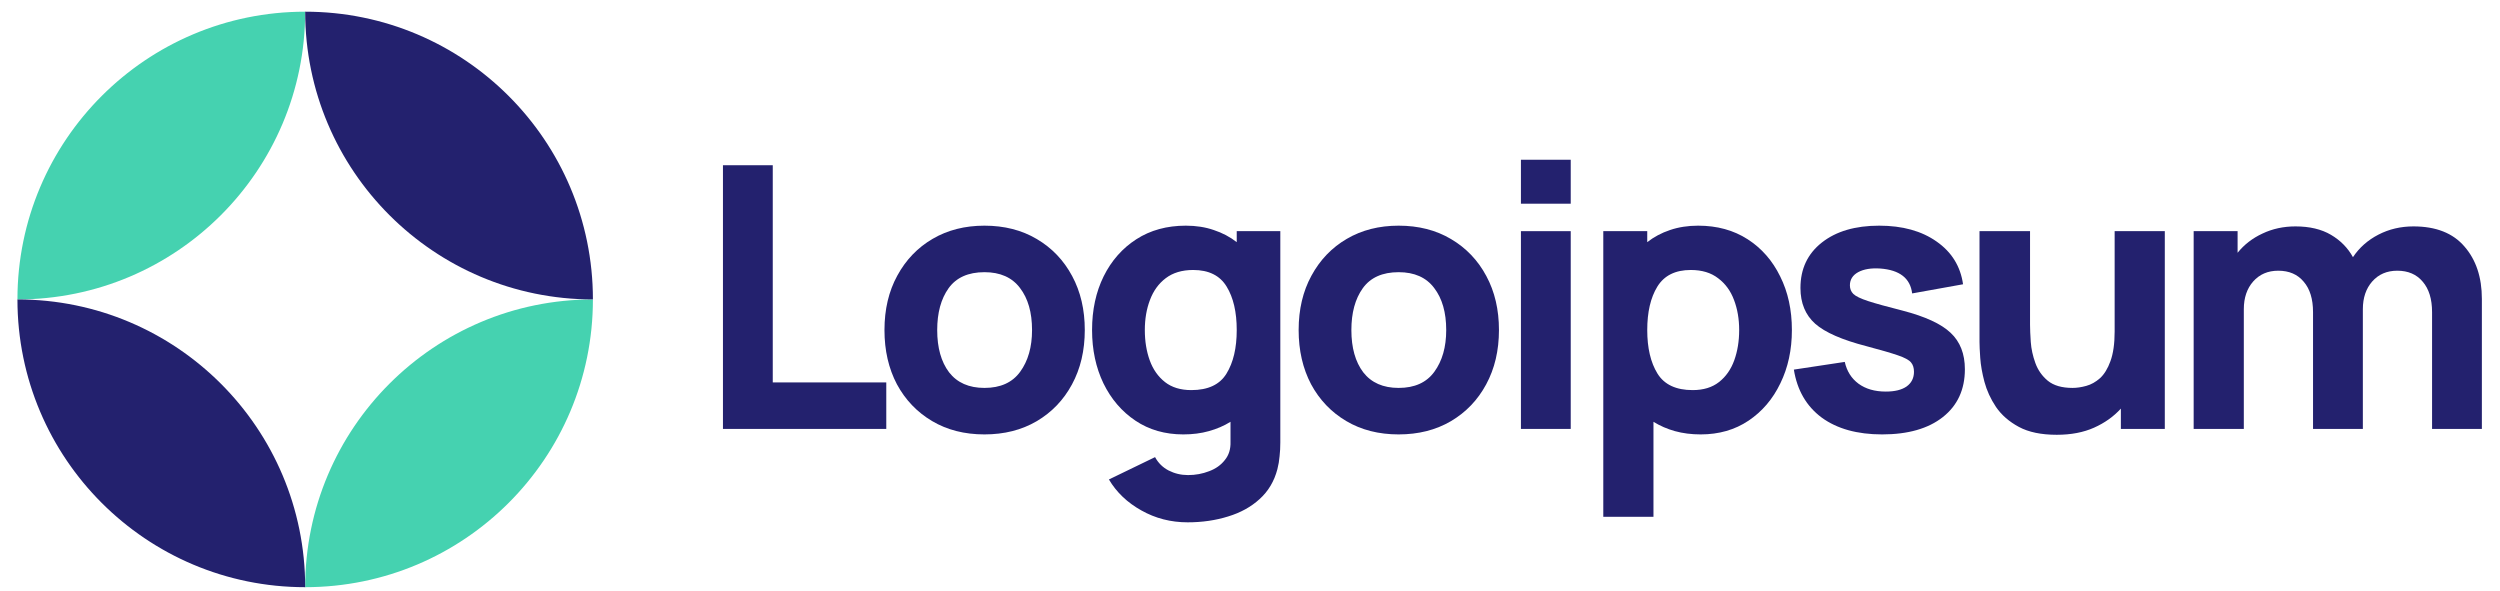
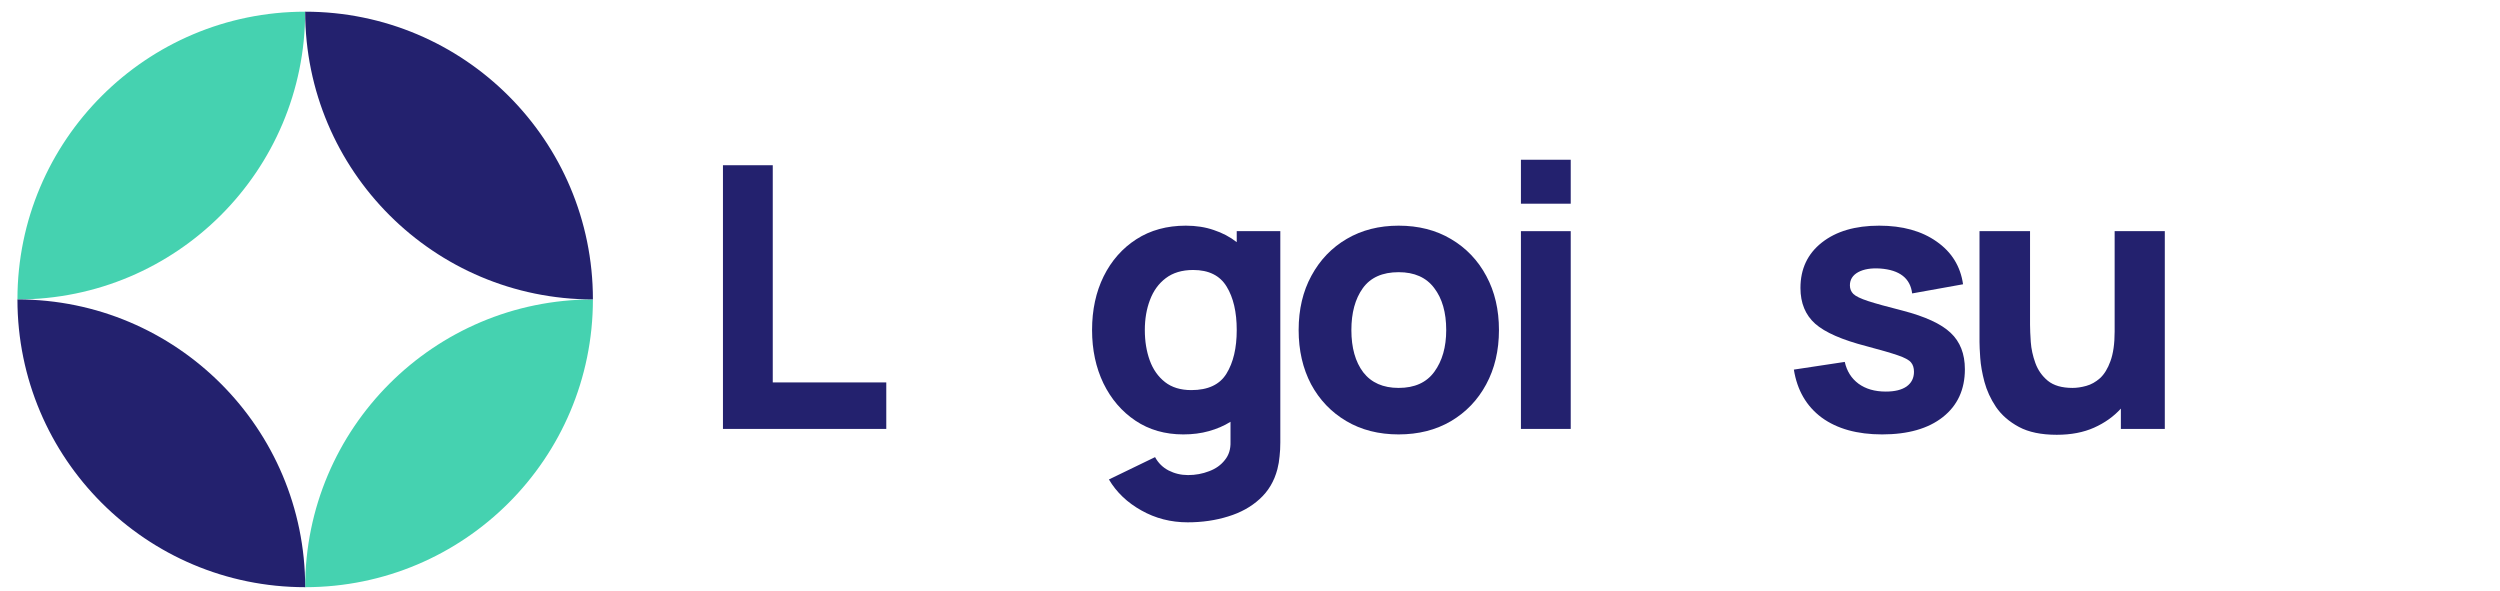
<svg xmlns="http://www.w3.org/2000/svg" width="127" height="30" viewBox="0 0 127 30" fill="none">
  <g clip-path="url(#clip0_104_446)">
    <path d="M36.726 21.789H45.023V19.427H39.256V8.394H36.726V21.789Z" fill="#23216E" />
-     <path d="M50.01 22.068C51.014 22.068 51.898 21.845 52.661 21.399C53.43 20.946 54.028 20.323 54.456 19.529C54.89 18.729 55.107 17.808 55.107 16.766C55.107 15.731 54.893 14.816 54.465 14.022C54.037 13.222 53.439 12.596 52.67 12.143C51.907 11.69 51.02 11.464 50.01 11.464C49.017 11.464 48.14 11.687 47.377 12.134C46.614 12.58 46.016 13.204 45.582 14.004C45.148 14.797 44.931 15.718 44.931 16.766C44.931 17.802 45.142 18.72 45.563 19.52C45.991 20.314 46.587 20.937 47.349 21.389C48.112 21.842 48.999 22.068 50.01 22.068ZM50.01 19.706C49.222 19.706 48.624 19.442 48.214 18.915C47.811 18.382 47.61 17.666 47.61 16.766C47.61 15.892 47.802 15.185 48.186 14.645C48.577 14.1 49.185 13.827 50.01 13.827C50.81 13.827 51.411 14.093 51.814 14.627C52.224 15.16 52.428 15.873 52.428 16.766C52.428 17.628 52.227 18.335 51.824 18.887C51.427 19.433 50.822 19.706 50.01 19.706Z" fill="#23216E" />
    <path d="M60.11 22.068C60.581 22.068 61.015 22.013 61.412 21.901C61.815 21.789 62.181 21.631 62.51 21.427V22.441C62.522 22.813 62.426 23.123 62.221 23.371C62.023 23.625 61.757 23.814 61.422 23.938C61.087 24.068 60.73 24.134 60.352 24.134C59.998 24.134 59.67 24.056 59.366 23.901C59.068 23.746 58.839 23.52 58.677 23.222L56.333 24.357C56.718 25.008 57.267 25.532 57.98 25.929C58.693 26.332 59.477 26.534 60.333 26.534C61.071 26.534 61.757 26.434 62.389 26.236C63.022 26.044 63.555 25.749 63.989 25.352C64.429 24.955 64.73 24.45 64.891 23.836C64.947 23.619 64.984 23.399 65.003 23.175C65.028 22.958 65.04 22.726 65.04 22.478V11.743H62.826V12.301C62.485 12.035 62.097 11.83 61.663 11.687C61.236 11.538 60.761 11.464 60.24 11.464C59.279 11.464 58.442 11.694 57.729 12.152C57.016 12.611 56.46 13.241 56.064 14.041C55.673 14.835 55.477 15.743 55.477 16.766C55.477 17.771 55.67 18.673 56.054 19.473C56.445 20.273 56.987 20.906 57.682 21.371C58.377 21.836 59.186 22.068 60.11 22.068ZM60.519 19.817C59.974 19.817 59.527 19.681 59.18 19.408C58.833 19.135 58.575 18.769 58.408 18.31C58.24 17.845 58.157 17.331 58.157 16.766C58.157 16.208 58.243 15.7 58.417 15.241C58.591 14.776 58.857 14.407 59.217 14.134C59.583 13.855 60.048 13.715 60.612 13.715C61.406 13.715 61.974 13.997 62.315 14.562C62.656 15.12 62.826 15.855 62.826 16.766C62.826 17.678 62.653 18.416 62.305 18.98C61.964 19.538 61.369 19.817 60.519 19.817Z" fill="#23216E" />
    <path d="M71.05 22.068C72.054 22.068 72.938 21.845 73.701 21.399C74.47 20.946 75.068 20.323 75.496 19.529C75.93 18.729 76.147 17.808 76.147 16.766C76.147 15.731 75.934 14.816 75.505 14.022C75.078 13.222 74.479 12.596 73.71 12.143C72.947 11.69 72.061 11.464 71.05 11.464C70.057 11.464 69.18 11.687 68.417 12.134C67.654 12.58 67.056 13.204 66.622 14.004C66.188 14.797 65.971 15.718 65.971 16.766C65.971 17.802 66.182 18.72 66.603 19.52C67.031 20.314 67.626 20.937 68.389 21.389C69.152 21.842 70.039 22.068 71.05 22.068ZM71.05 19.706C70.262 19.706 69.664 19.442 69.254 18.915C68.851 18.382 68.65 17.666 68.65 16.766C68.65 15.892 68.842 15.185 69.227 14.645C69.617 14.1 70.225 13.827 71.05 13.827C71.85 13.827 72.451 14.093 72.854 14.627C73.264 15.16 73.468 15.873 73.468 16.766C73.468 17.628 73.267 18.335 72.864 18.887C72.467 19.433 71.862 19.706 71.05 19.706Z" fill="#23216E" />
    <path d="M77.263 10.348H79.793V8.115H77.263V10.348ZM77.263 21.789H79.793V11.743H77.263V21.789Z" fill="#23216E" />
-     <path d="M81.447 26.254H83.996V21.427C84.325 21.631 84.687 21.789 85.084 21.901C85.488 22.013 85.925 22.068 86.396 22.068C87.32 22.068 88.13 21.836 88.824 21.371C89.518 20.906 90.058 20.273 90.442 19.473C90.833 18.673 91.028 17.771 91.028 16.766C91.028 15.743 90.83 14.835 90.433 14.041C90.042 13.241 89.491 12.611 88.777 12.152C88.064 11.694 87.227 11.464 86.266 11.464C85.745 11.464 85.268 11.538 84.833 11.687C84.405 11.83 84.021 12.035 83.68 12.301V11.743H81.447V26.254ZM85.987 19.817C85.143 19.817 84.548 19.538 84.201 18.98C83.853 18.416 83.68 17.678 83.68 16.766C83.68 15.855 83.85 15.12 84.192 14.562C84.539 13.997 85.106 13.715 85.894 13.715C86.458 13.715 86.92 13.855 87.28 14.134C87.646 14.407 87.916 14.776 88.089 15.241C88.263 15.7 88.35 16.208 88.35 16.766C88.35 17.331 88.266 17.845 88.098 18.31C87.931 18.769 87.674 19.135 87.326 19.408C86.979 19.681 86.533 19.817 85.987 19.817Z" fill="#23216E" />
    <path d="M95.612 22.068C96.926 22.068 97.956 21.774 98.7 21.185C99.444 20.596 99.816 19.786 99.816 18.757C99.816 17.976 99.574 17.358 99.091 16.906C98.613 16.453 97.801 16.078 96.653 15.78C95.872 15.582 95.289 15.421 94.904 15.296C94.526 15.172 94.275 15.052 94.151 14.934C94.033 14.816 93.975 14.67 93.975 14.496C93.975 14.205 94.114 13.982 94.393 13.827C94.679 13.672 95.053 13.61 95.518 13.641C96.504 13.715 97.044 14.137 97.137 14.906L99.723 14.441C99.593 13.529 99.146 12.807 98.383 12.273C97.621 11.734 96.647 11.464 95.463 11.464C94.247 11.464 93.277 11.749 92.551 12.32C91.826 12.89 91.463 13.659 91.463 14.627C91.463 15.396 91.714 16.003 92.216 16.45C92.718 16.89 93.584 17.268 94.812 17.585C95.537 17.777 96.07 17.932 96.412 18.05C96.759 18.168 96.982 18.289 97.081 18.413C97.18 18.53 97.23 18.689 97.23 18.887C97.23 19.203 97.106 19.451 96.858 19.631C96.61 19.805 96.257 19.892 95.797 19.892C95.239 19.892 94.777 19.758 94.412 19.492C94.052 19.225 93.819 18.856 93.714 18.385L91.128 18.776C91.295 19.824 91.767 20.636 92.542 21.213C93.323 21.783 94.347 22.068 95.612 22.068Z" fill="#23216E" />
    <path d="M104.484 22.087C105.21 22.087 105.842 21.966 106.382 21.724C106.922 21.482 107.374 21.16 107.74 20.757V21.789H109.972V11.743H107.424V16.841C107.424 17.461 107.352 17.963 107.21 18.348C107.074 18.726 106.897 19.014 106.68 19.213C106.463 19.405 106.23 19.535 105.982 19.603C105.734 19.672 105.502 19.706 105.284 19.706C104.745 19.706 104.326 19.585 104.029 19.343C103.737 19.101 103.526 18.8 103.396 18.441C103.266 18.081 103.188 17.724 103.163 17.371C103.139 17.011 103.126 16.717 103.126 16.487V11.743H100.559V17.38C100.559 17.548 100.571 17.814 100.596 18.18C100.621 18.546 100.692 18.952 100.81 19.399C100.928 19.839 101.123 20.264 101.396 20.673C101.675 21.082 102.063 21.42 102.559 21.687C103.055 21.954 103.697 22.087 104.484 22.087Z" fill="#23216E" />
-     <path d="M111.438 21.789H113.986V15.706C113.986 15.129 114.144 14.661 114.46 14.301C114.783 13.935 115.207 13.752 115.735 13.752C116.287 13.752 116.718 13.938 117.028 14.31C117.344 14.676 117.502 15.191 117.502 15.855V21.789H120.033V15.706C120.033 15.129 120.191 14.661 120.507 14.301C120.829 13.935 121.254 13.752 121.781 13.752C122.333 13.752 122.764 13.938 123.074 14.31C123.39 14.676 123.549 15.191 123.549 15.855V21.789H126.079V15.185C126.079 14.087 125.784 13.2 125.195 12.524C124.612 11.842 123.747 11.501 122.6 11.501C121.955 11.501 121.363 11.641 120.823 11.92C120.283 12.199 119.853 12.58 119.53 13.064C119.27 12.593 118.898 12.214 118.414 11.929C117.93 11.644 117.328 11.501 116.609 11.501C116.001 11.501 115.443 11.622 114.935 11.864C114.426 12.1 114.004 12.425 113.67 12.841V11.743H111.438V21.789Z" fill="#23216E" />
    <path d="M15.503 0.594C7.43 0.594 0.886 7.138 0.886 15.211C8.959 15.211 15.503 8.667 15.503 0.594Z" fill="#45D2B0" />
    <path d="M15.503 29.829C23.576 29.829 30.12 23.285 30.12 15.211C22.047 15.211 15.503 21.756 15.503 29.829Z" fill="#45D2B0" />
    <path d="M15.503 0.594C23.576 0.594 30.12 7.138 30.12 15.211C22.047 15.211 15.503 8.667 15.503 0.594Z" fill="#23216E" />
    <path d="M15.503 29.829C7.43 29.829 0.886 23.285 0.886 15.211C8.959 15.211 15.503 21.756 15.503 29.829Z" fill="#23216E" />
  </g>
  <defs>
    <clipPath id="clip0_104_446">
      <rect width="125.711" height="29.235" fill="white" transform="translate(0.886 0.594)" />
    </clipPath>
  </defs>
</svg>